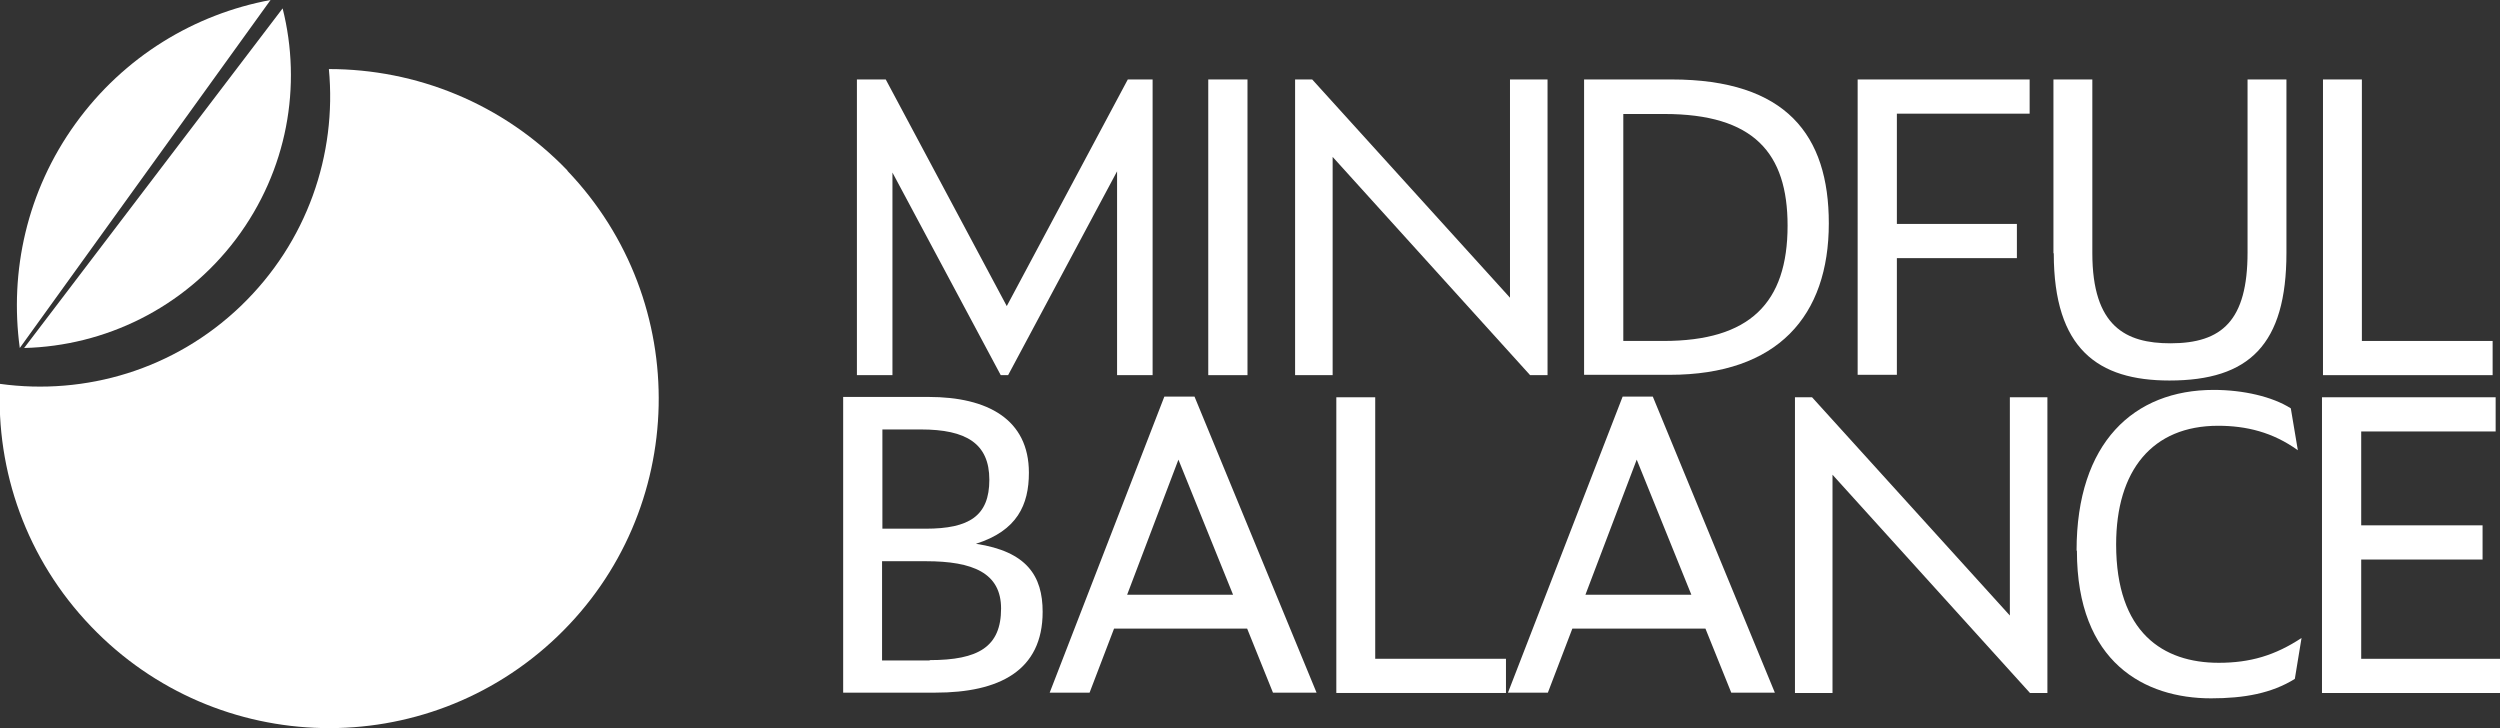
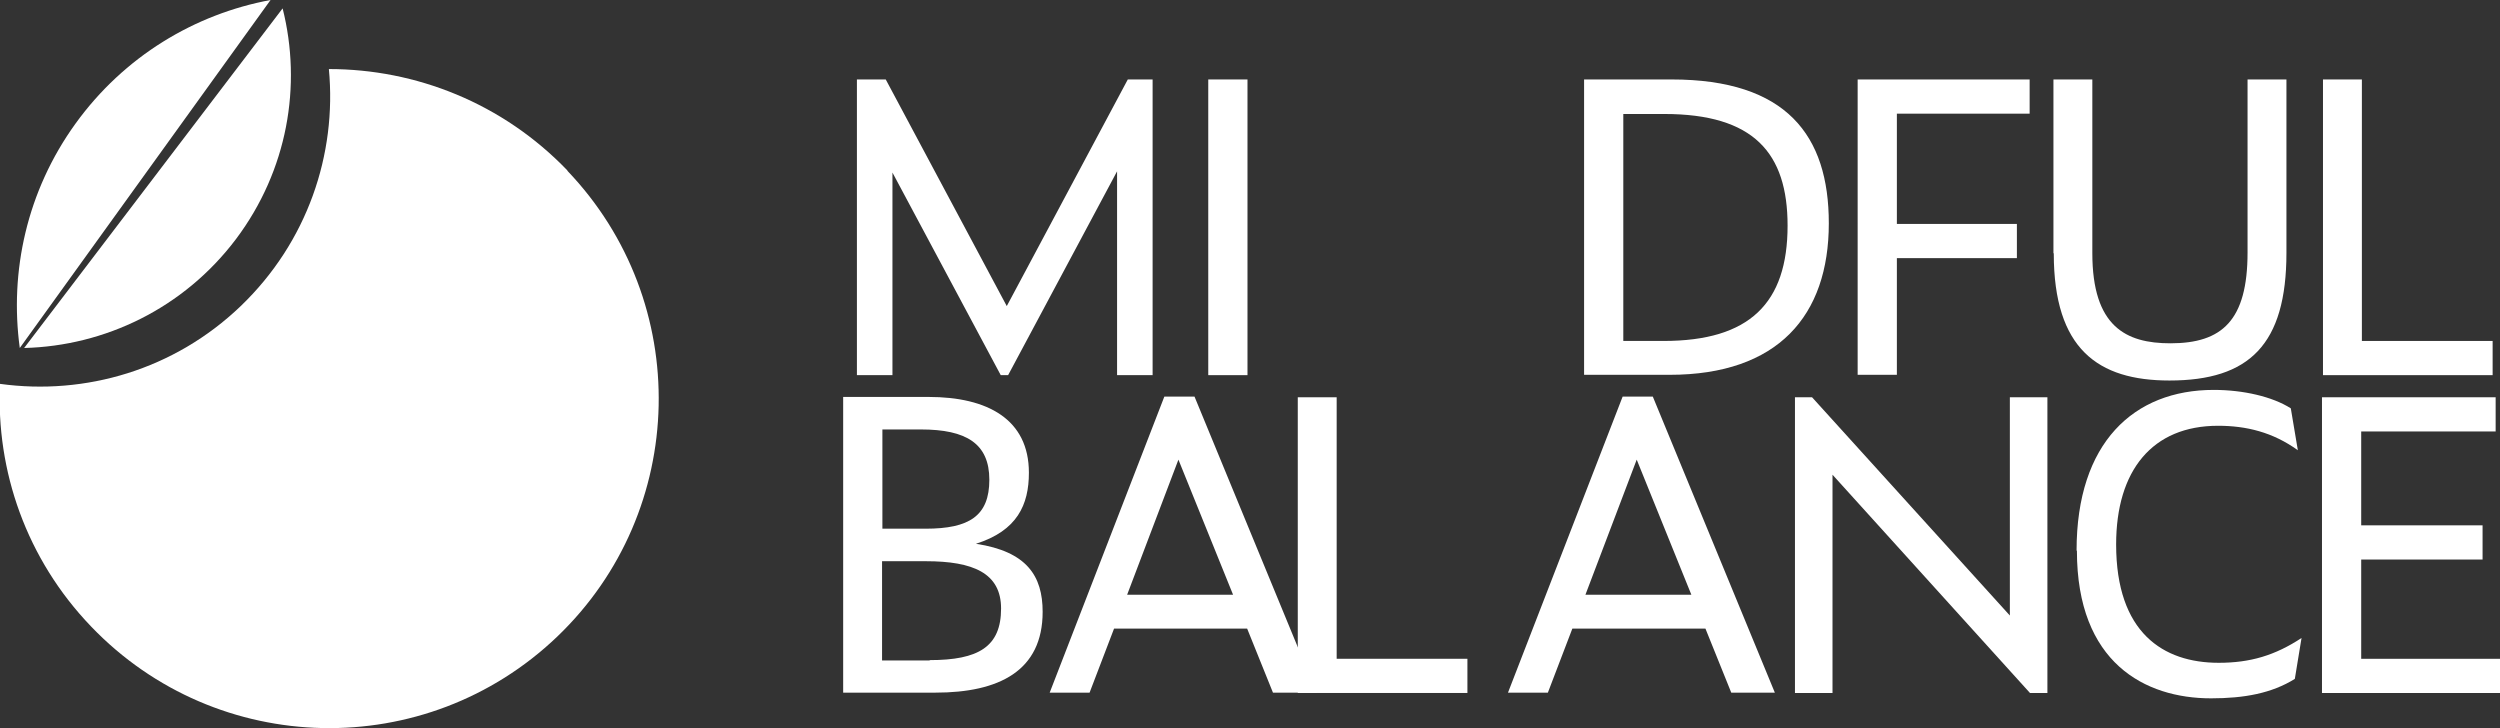
<svg xmlns="http://www.w3.org/2000/svg" id="Layer_2" data-name="Layer 2" viewBox="0 0 74.57 21.72">
  <rect x="0" y="0" width="74.57" height="21.72" fill="#333333" stroke="none" />
  <defs>
    <style>
      .cls-1 {
        fill: #fff;
      }
    </style>
  </defs>
  <g id="Layer_1-2" data-name="Layer 1">
    <g>
      <g>
        <path class="cls-1" d="m26.62,5.11v6.08h-1.06V2.37h.86l3.61,6.76,3.61-6.76h.74v8.82h-1.06v-6.08l-3.25,6.08h-.22l-3.25-6.08Z" />
        <path class="cls-1" d="m36.04,2.37h1.17v8.82h-1.17V2.37Z" />
-         <path class="cls-1" d="m39.75,4.68v6.51h-1.12V2.37h.51l5.9,6.51V2.37h1.12v8.82h-.52l-5.89-6.51Z" />
        <path class="cls-1" d="m47.25,2.37h2.61c3.43,0,4.69,1.67,4.69,4.29,0,2.76-1.52,4.52-4.75,4.52h-2.55V2.37Zm2.37,7.8c2.57,0,3.7-1.13,3.7-3.44,0-2.17-1.01-3.33-3.68-3.33h-1.22v6.77h1.2Z" />
        <path class="cls-1" d="m55.41,2.37h5.13v1.02h-3.96v3.29h3.58v1.02h-3.58v3.48h-1.17V2.37Z" />
        <path class="cls-1" d="m61.25,7.55V2.37h1.16v5.18c0,2.19,1,2.69,2.33,2.69,1.54,0,2.3-.68,2.3-2.71V2.37h1.16v5.17c0,2.74-1.11,3.81-3.49,3.81-2.13,0-3.45-.94-3.45-3.79Z" />
        <path class="cls-1" d="m69.29,2.37h1.16v7.8h3.9v1.02h-5.06V2.37Z" />
      </g>
      <g>
        <path class="cls-1" d="m27.91,20.66h-2.76v-8.82h2.55c1.76,0,2.99.67,2.99,2.26,0,.96-.35,1.73-1.58,2.12,1.52.23,1.99.96,1.99,2.03,0,1.76-1.3,2.41-3.2,2.41Zm-.3-4.89c1.3,0,1.9-.38,1.9-1.46s-.69-1.5-2.04-1.5h-1.15v2.96h1.3Zm.12,3.92c1.46,0,2.13-.4,2.13-1.54,0-1.06-.84-1.41-2.24-1.41h-1.31v2.96h1.42Z" />
        <path class="cls-1" d="m37.19,18.75h-3.96l-.73,1.91h-1.19l3.42-8.83h.9l3.64,8.83h-1.3l-.77-1.91Zm-.41-1.01l-1.63-4.03-1.53,4.03h3.16Z" />
-         <path class="cls-1" d="m39.87,11.85h1.15v7.8h3.9v1.02h-5.06v-8.82Z" />
+         <path class="cls-1" d="m39.87,11.85v7.8h3.9v1.02h-5.06v-8.82Z" />
        <path class="cls-1" d="m50.86,18.75h-3.96l-.73,1.91h-1.19l3.42-8.83h.9l3.64,8.83h-1.3l-.77-1.91Zm-.41-1.01l-1.63-4.03-1.53,4.03h3.16Z" />
        <path class="cls-1" d="m54.66,14.16v6.51h-1.12v-8.82h.51l5.9,6.51v-6.51h1.12v8.82h-.52l-5.89-6.51Z" />
        <path class="cls-1" d="m61.94,16.42c0-3.22,1.71-4.79,4.09-4.79.88,0,1.75.2,2.3.55l.21,1.25c-.75-.54-1.54-.73-2.38-.73-1.96,0-3.04,1.33-3.04,3.54,0,2.63,1.4,3.53,3.06,3.53.94,0,1.68-.22,2.47-.74l-.2,1.22c-.69.43-1.51.58-2.5.58-1.97,0-4-1.06-4-4.4Z" />
        <path class="cls-1" d="m69.26,11.85h5.18v1.02h-4.01v2.8h3.62v1.02h-3.62v2.96h4.15v1.02h-5.32v-8.82Z" />
      </g>
      <g>
        <path class="cls-1" d="m16.93,5.09c-1.94-2.02-4.53-3.03-7.12-3.03.24,2.54-.64,5.16-2.63,7.07C5.2,11.03,2.54,11.8,0,11.45c-.12,2.59.78,5.22,2.72,7.24,3.76,3.92,9.98,4.05,13.9.3s4.05-9.98.3-13.9Z" />
        <g>
          <path class="cls-1" d="m8.07,0C5.81.42,3.7,1.68,2.25,3.69.8,5.7.28,8.1.59,10.38" />
          <path class="cls-1" d="m.72,10.38c2.4-.06,4.76-1.18,6.32-3.25,1.54-2.05,1.97-4.58,1.39-6.88" />
        </g>
      </g>
      <path class="cls-1" d="m12.11,20.66s0-.06,0-.08" />
    </g>
  </g>
</svg>